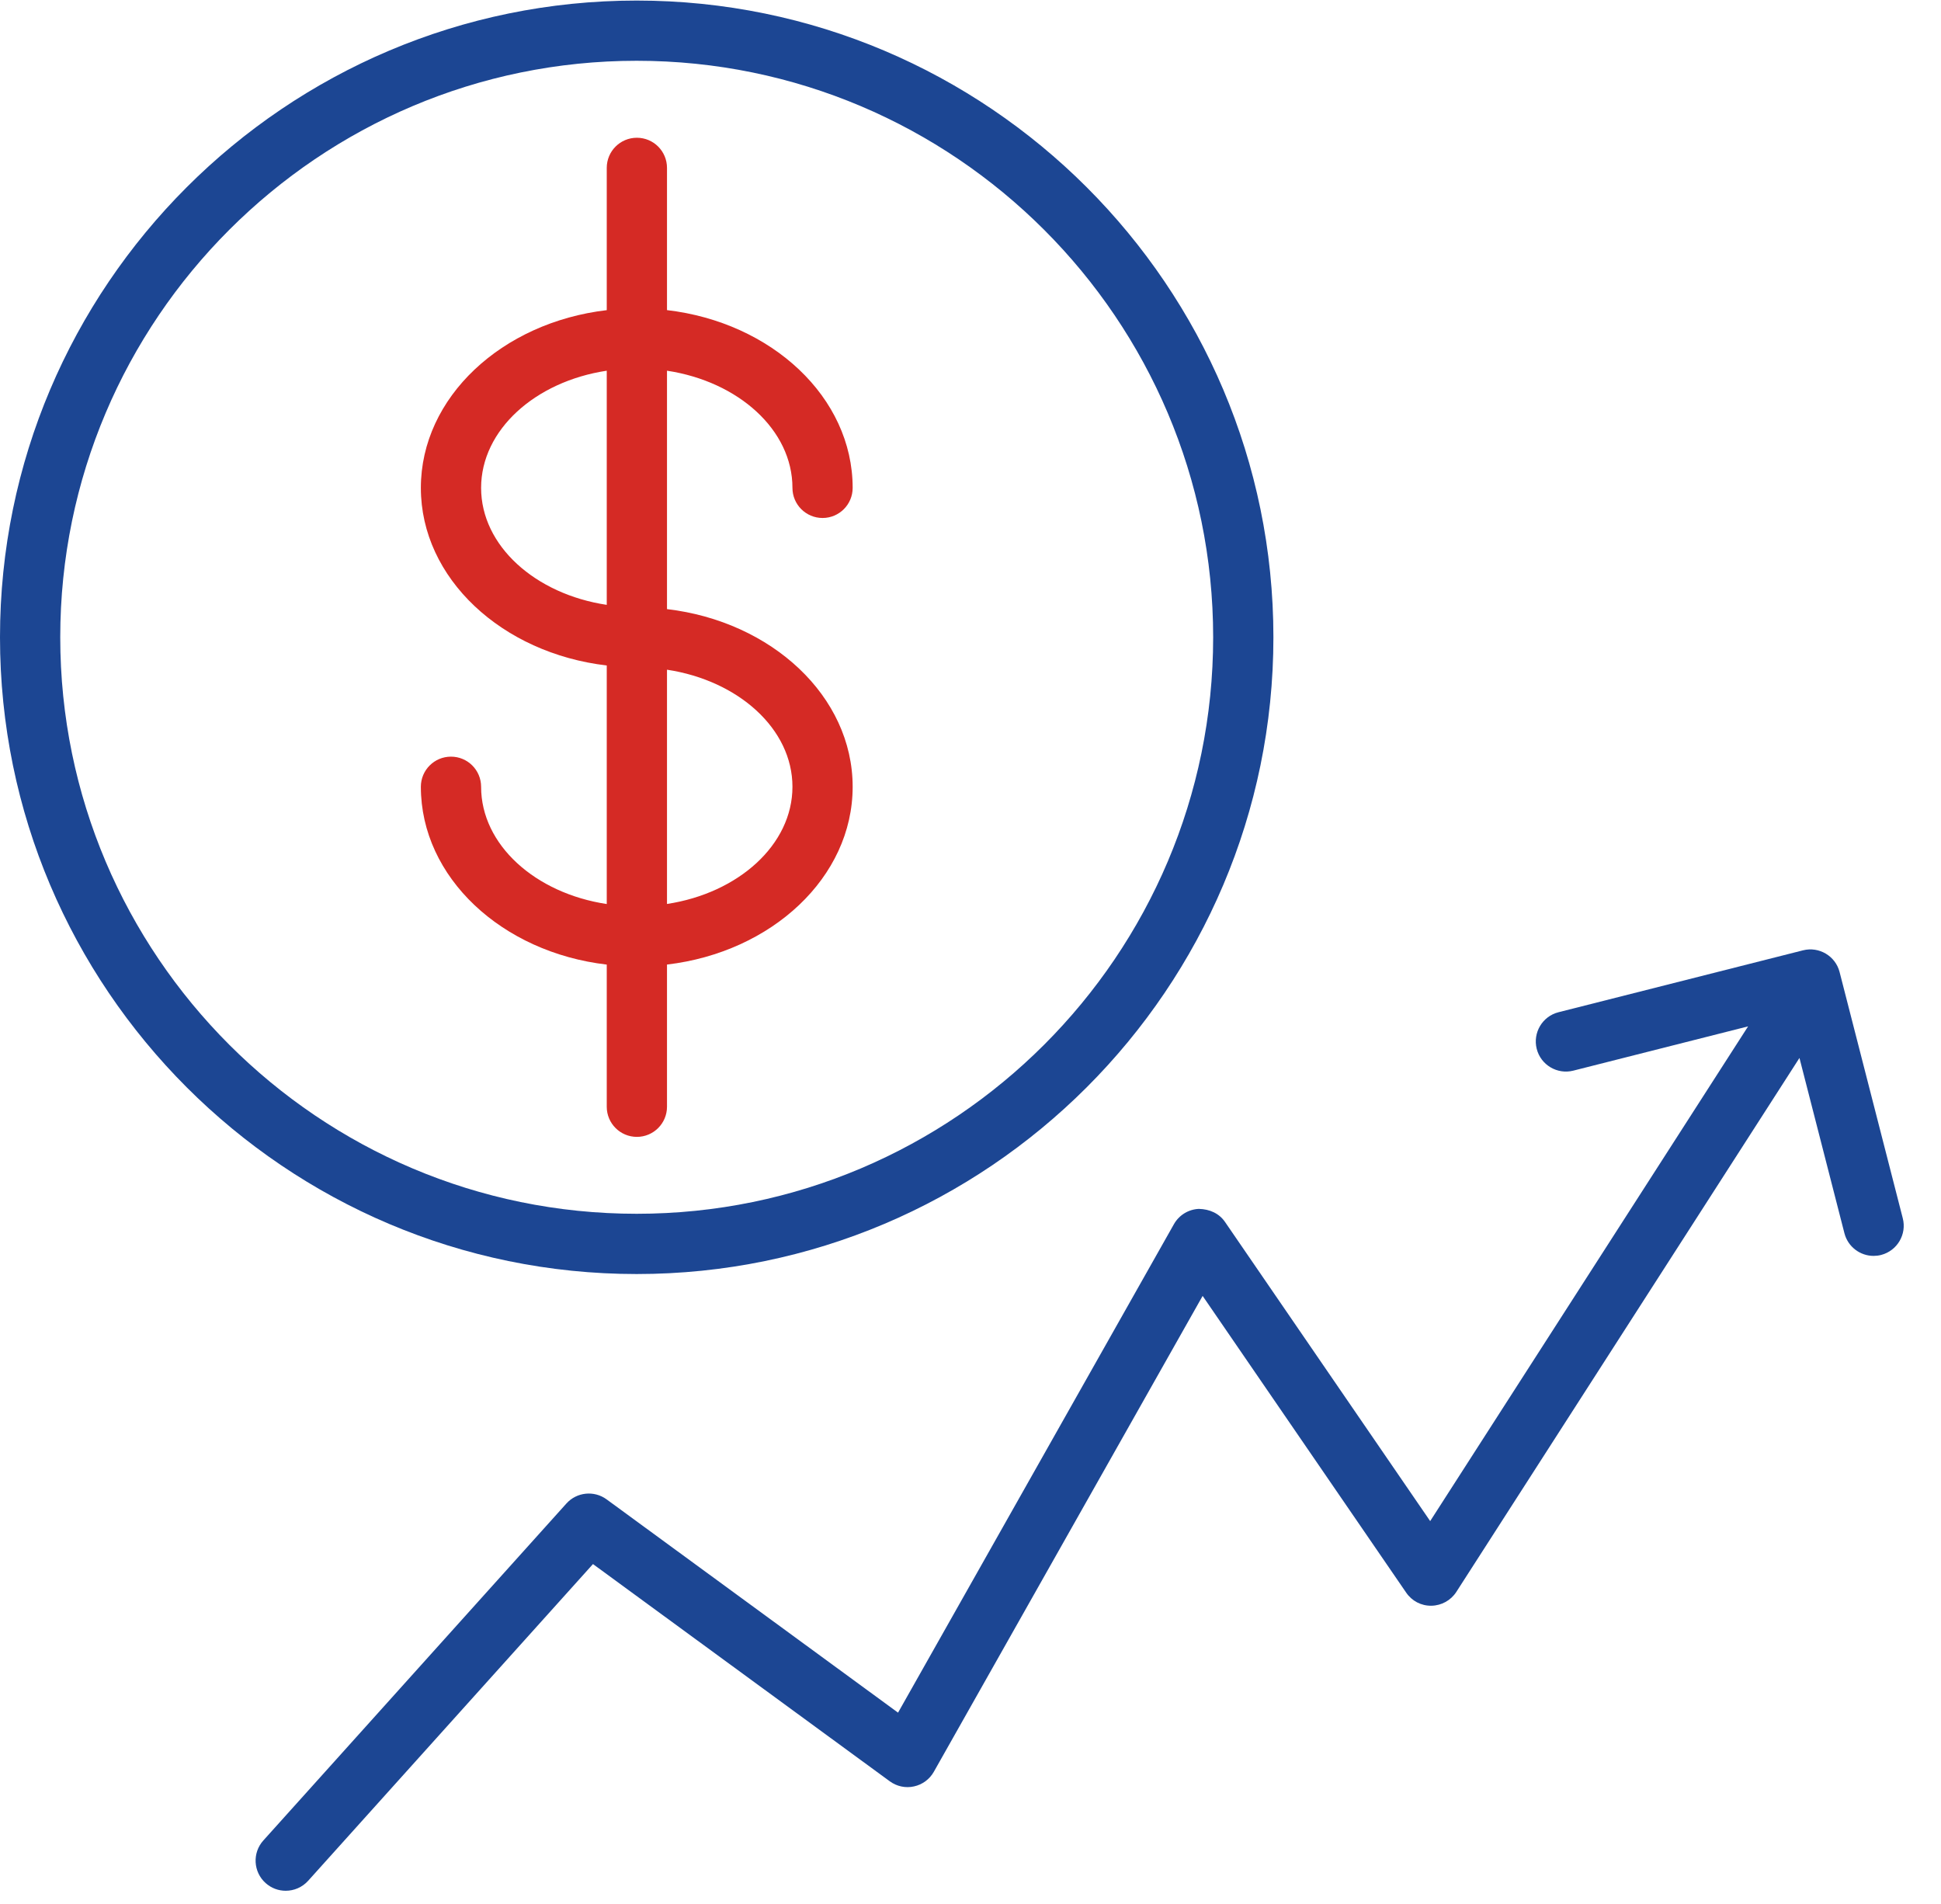
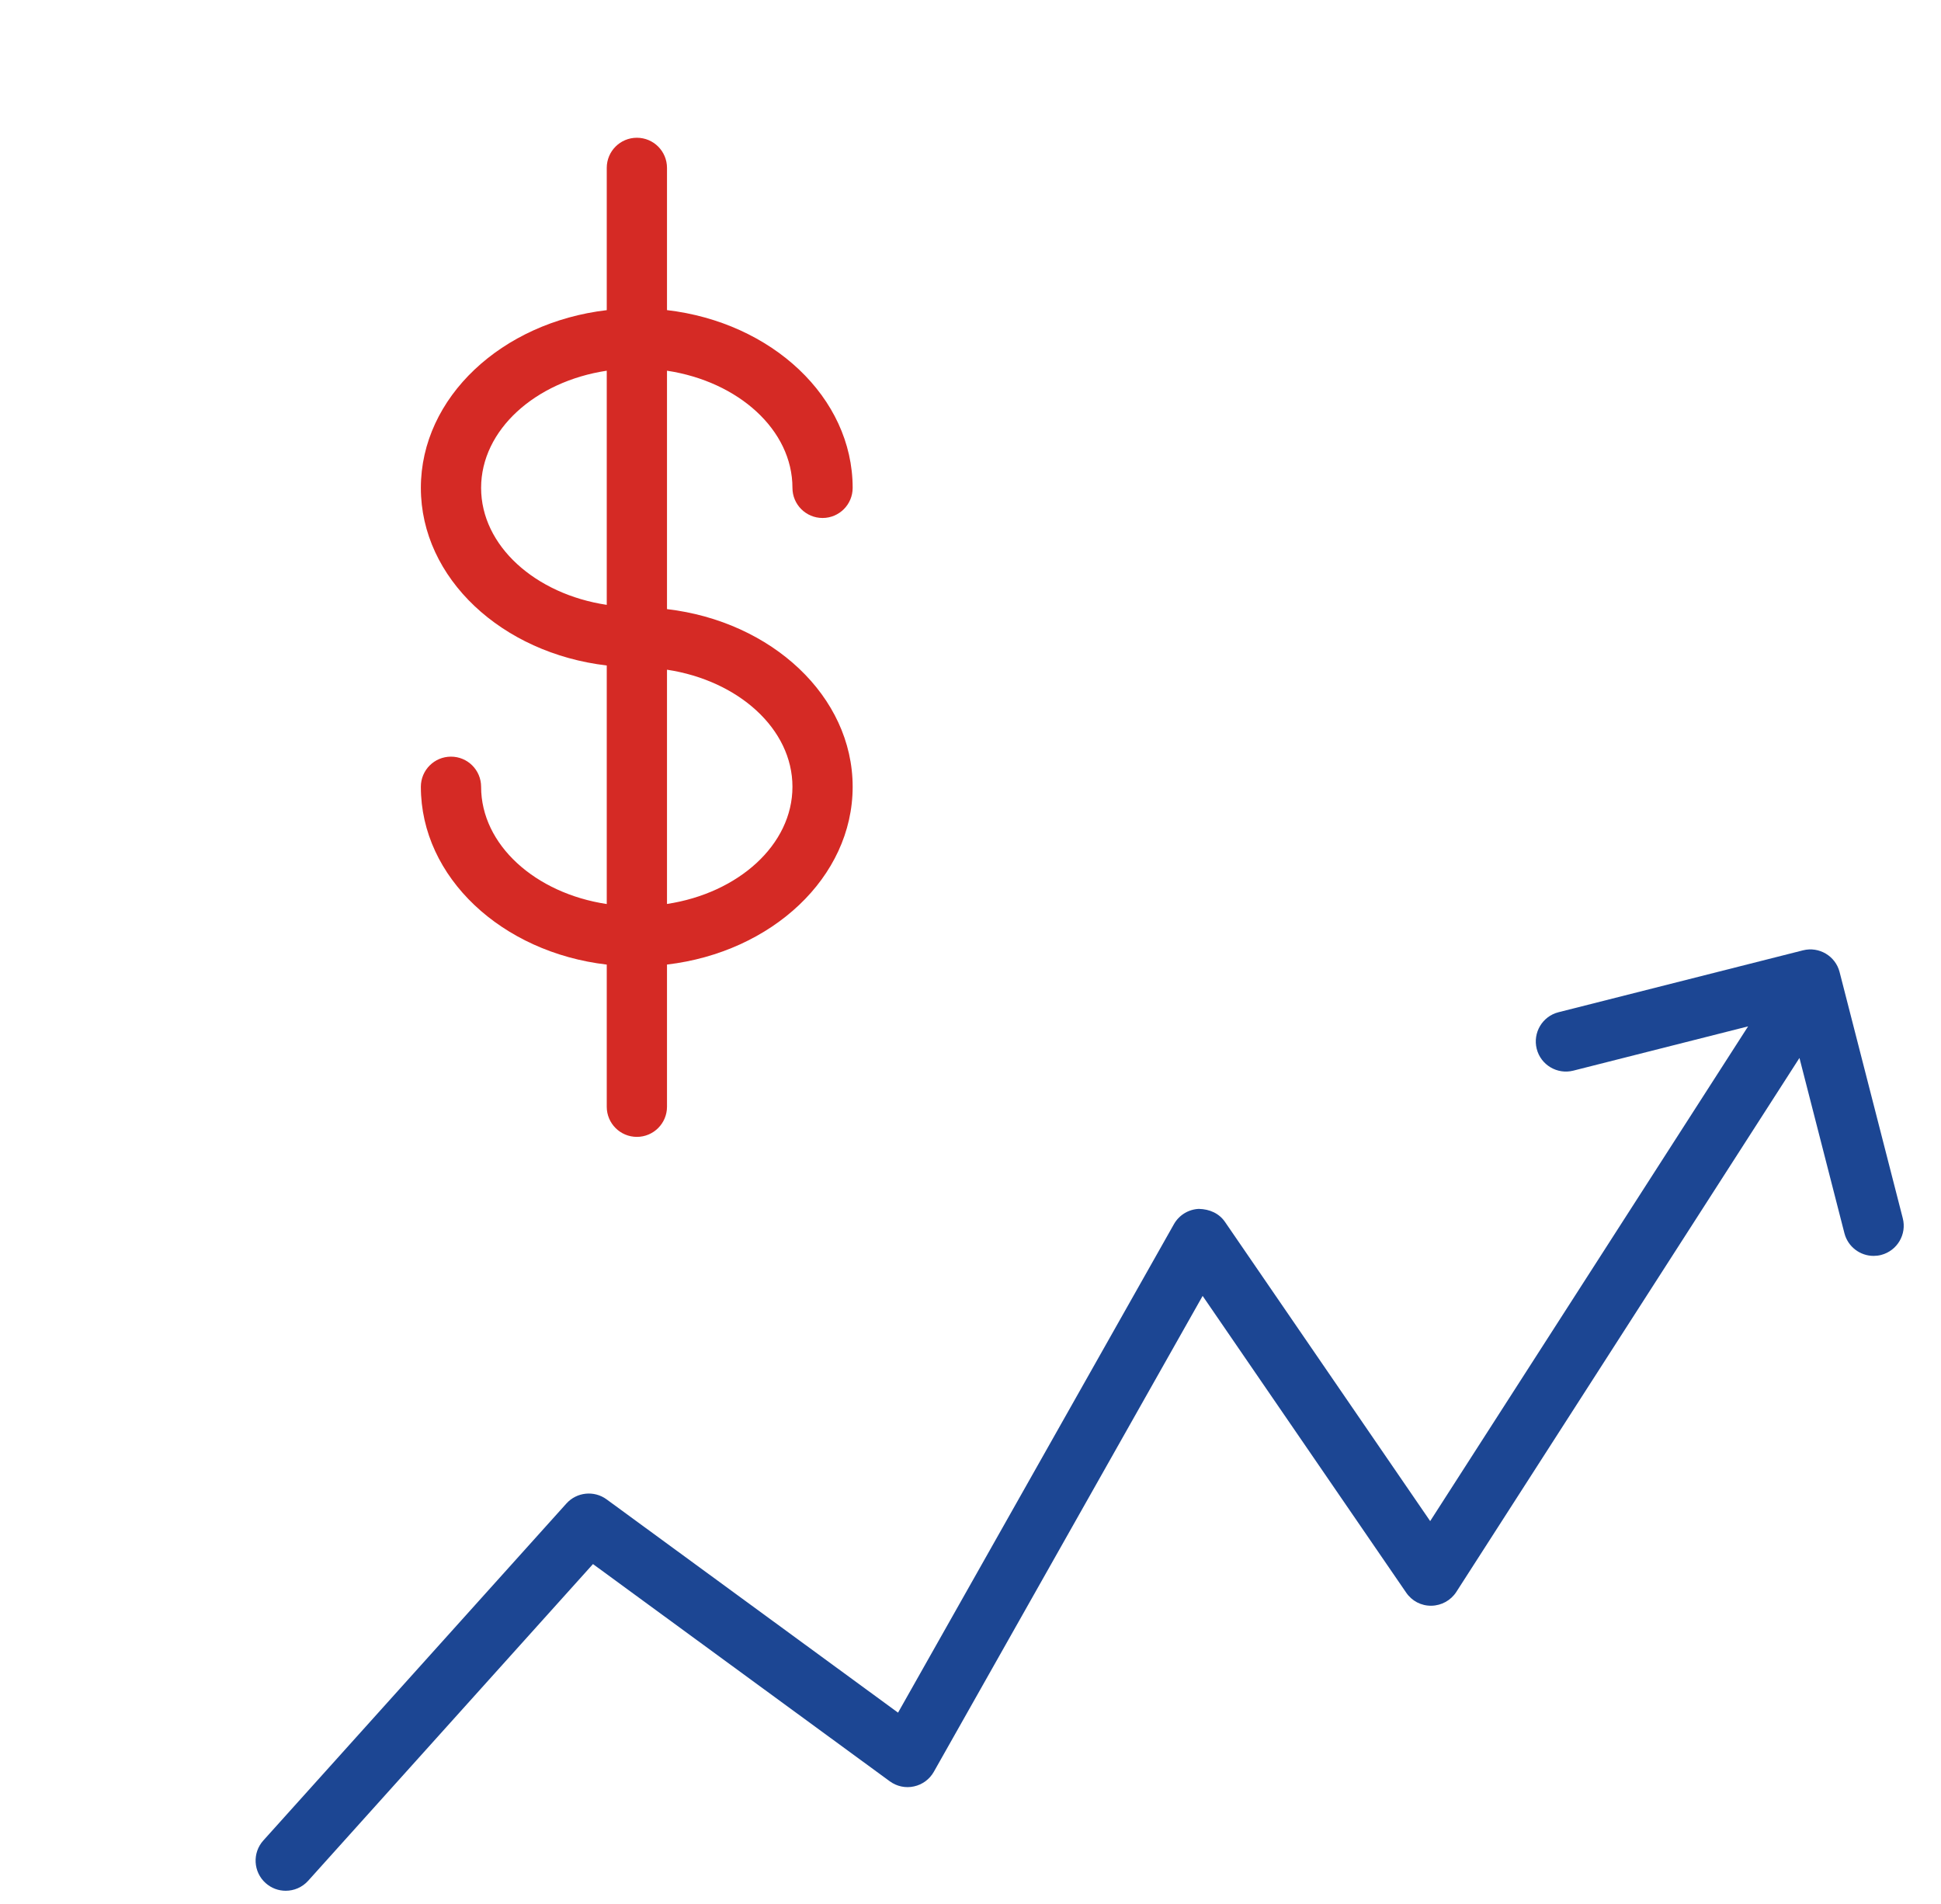
<svg xmlns="http://www.w3.org/2000/svg" width="52" height="51" viewBox="0 0 52 51" fill="none">
  <path d="M17.869 29.646V25.837C20.675 25.507 22.843 23.5 22.843 21.075C22.843 18.651 20.675 16.646 17.869 16.316V9.93C19.782 10.219 21.23 11.516 21.23 13.068C21.23 13.514 21.591 13.875 22.037 13.875C22.482 13.875 22.843 13.514 22.843 13.068C22.843 10.642 20.675 8.635 17.869 8.307V4.497C17.869 4.051 17.508 3.69 17.062 3.69C16.616 3.69 16.255 4.051 16.255 4.497V8.308C13.446 8.636 11.275 10.643 11.275 13.069C11.275 15.492 13.446 17.497 16.255 17.826V24.216C14.34 23.927 12.889 22.63 12.889 21.075C12.889 20.629 12.528 20.268 12.082 20.268C11.636 20.268 11.275 20.629 11.275 21.075C11.275 23.503 13.446 25.511 16.255 25.838V29.646C16.255 30.092 16.616 30.453 17.062 30.453C17.508 30.453 17.869 30.091 17.869 29.646ZM21.23 21.075C21.23 22.627 19.782 23.924 17.869 24.214V17.939C19.782 18.229 21.23 19.524 21.23 21.075ZM12.889 13.069C12.889 11.516 14.339 10.219 16.255 9.93V16.202C14.339 15.914 12.889 14.619 12.889 13.069Z" fill="#D52A25" />
-   <path d="M34.115 17.07C34.115 7.665 26.463 0.015 17.057 0.015C7.652 0.015 0 7.665 0 17.07C0 26.475 7.652 34.127 17.057 34.127C26.463 34.127 34.115 26.475 34.115 17.07ZM1.614 17.07C1.614 8.555 8.541 1.628 17.057 1.628C25.573 1.628 32.501 8.555 32.501 17.07C32.501 25.586 25.573 32.513 17.057 32.513C8.541 32.513 1.614 25.586 1.614 17.07Z" fill="#1C4693" />
  <path d="M50.976 32.633L49.283 26.037C49.173 25.607 48.732 25.347 48.303 25.456L41.753 27.114C41.321 27.223 41.06 27.663 41.169 28.095C41.278 28.527 41.719 28.788 42.149 28.679L46.832 27.493L38.315 40.745L32.818 32.731C32.661 32.503 32.408 32.388 32.117 32.382C31.839 32.394 31.587 32.549 31.45 32.791L24.059 45.876L16.25 40.162C15.917 39.919 15.451 39.966 15.174 40.274L7.055 49.3C6.756 49.632 6.784 50.142 7.115 50.44C7.27 50.579 7.462 50.647 7.654 50.647C7.875 50.647 8.095 50.557 8.255 50.38L15.886 41.896L23.838 47.715C24.024 47.851 24.261 47.903 24.485 47.852C24.71 47.804 24.904 47.661 25.017 47.461L32.219 34.713L37.672 42.661C37.824 42.884 38.074 43.017 38.349 43.012C38.62 43.007 38.87 42.868 39.016 42.641L48.208 28.339L49.413 33.035C49.507 33.399 49.835 33.641 50.194 33.641C50.26 33.641 50.328 33.633 50.395 33.616C50.827 33.504 51.087 33.064 50.976 32.633Z" fill="#1C4693" />
</svg>